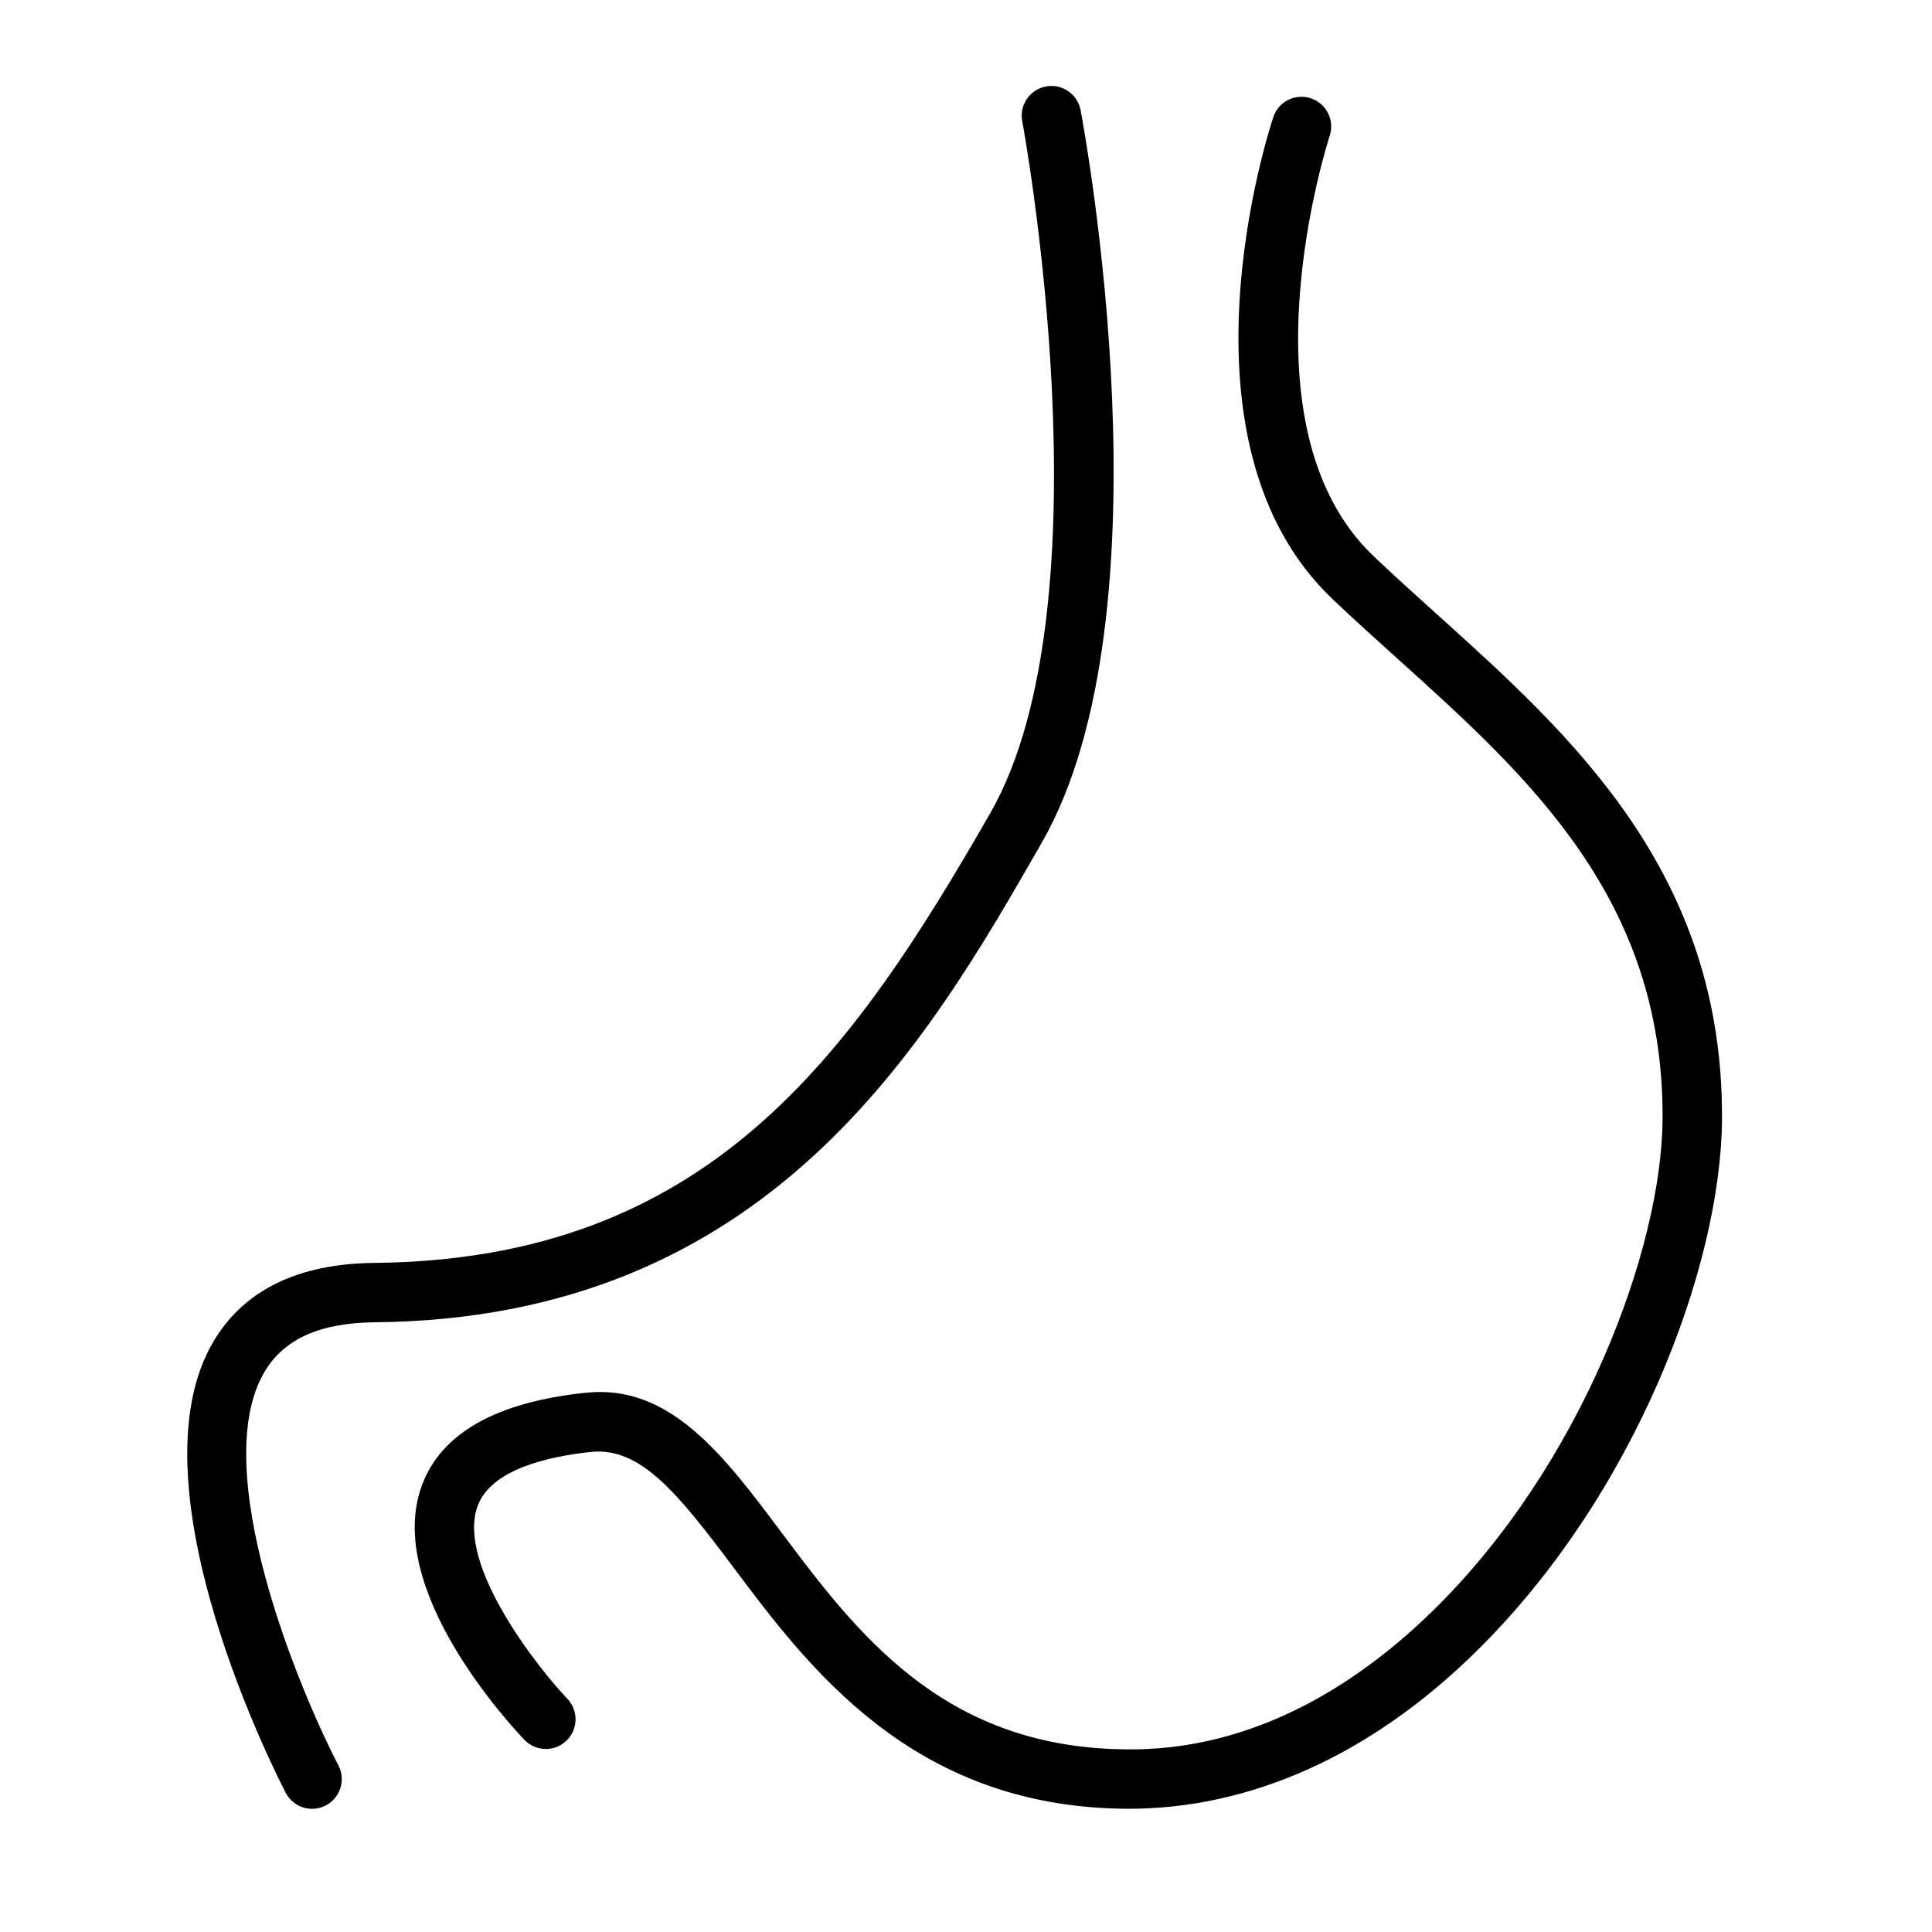
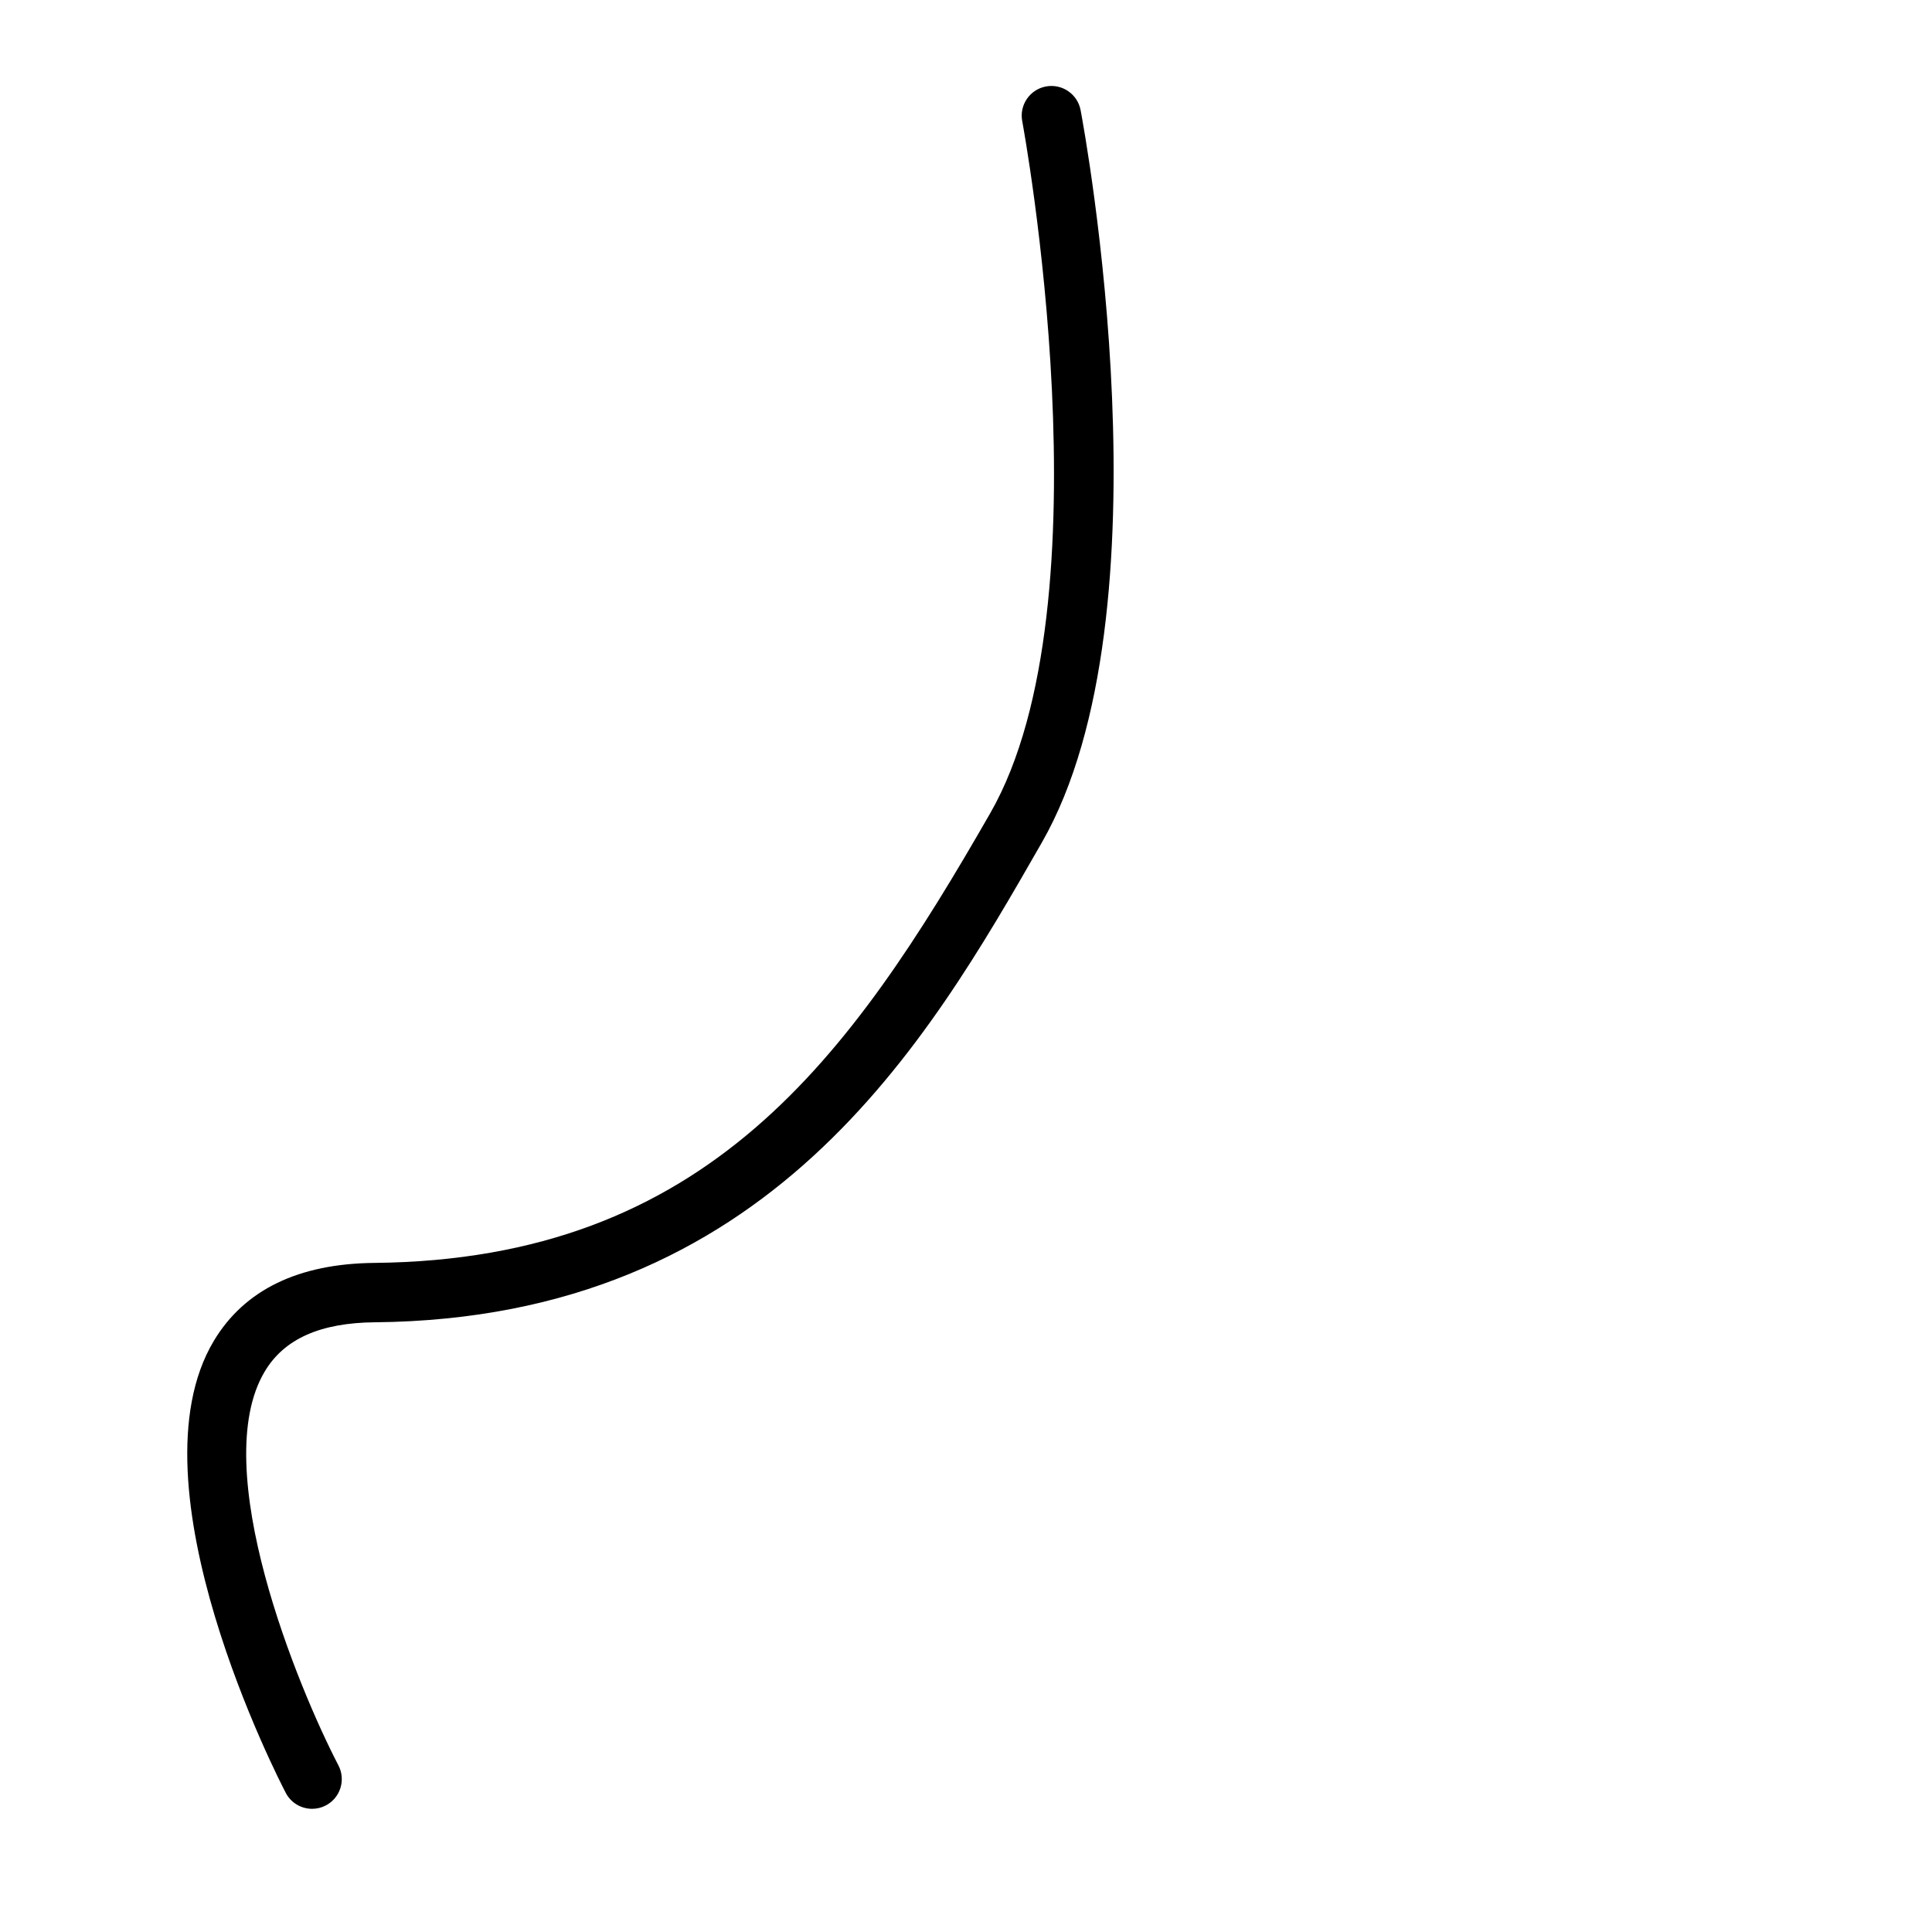
<svg xmlns="http://www.w3.org/2000/svg" fill="#000000" width="800px" height="800px" version="1.1" viewBox="144 144 512 512">
  <g>
-     <path d="m524.88 306.86c-5.742-5.172-11.414-10.293-16.859-15.469-36.547-34.738-11.895-110.62-11.641-111.38 1.367-4.129-0.859-8.586-4.988-9.957-4.129-1.383-8.578 0.852-9.949 4.973-1.168 3.496-28.082 86.125 15.723 127.77 5.543 5.273 11.332 10.484 17.176 15.75 34.711 31.289 70.594 63.629 70.258 121.95-0.199 34.523-21.594 91.934-60.84 130.33-17.473 17.098-45.719 37.586-82.242 36.754-47.953-0.77-70.609-31.02-90.605-57.711-15.066-20.117-29.359-39.207-51.73-36.77-23.715 2.469-38.324 10.746-43.402 24.609-10.047 27.367 23.355 63.344 27.191 67.359 3 3.129 7.981 3.258 11.125 0.246 3.144-3.004 3.25-7.988 0.254-11.133-7.973-8.348-29.449-35.656-23.785-51.055 3.543-9.641 18.402-13.137 30.25-14.375 12.93-1.168 22.656 10.738 37.5 30.559 19.949 26.637 47.277 63.113 102.95 64.016 0.602 0.008 1.199 0.016 1.801 0.016 32.41 0 64.09-14.246 91.703-41.258 42.75-41.812 65.352-102.83 65.574-141.49 0.371-65.379-39.918-101.7-75.465-133.74z" />
    <path d="m243.36 494.42c104.46-1.016 146.24-73.906 176.74-127.14 34.902-60.887 11.293-188.68 10.27-194.09-0.809-4.273-4.926-7.074-9.195-6.273-4.273 0.809-7.082 4.922-6.273 9.195 0.238 1.27 23.555 127.5-8.457 183.35-37.102 64.715-74.984 118.36-163.25 119.22-20.117 0.199-34.426 7.141-42.52 20.648-22.953 38.277 17.32 116.49 19.051 119.79 1.406 2.699 4.144 4.234 6.988 4.234 1.223 0 2.469-0.285 3.629-0.891 3.852-2.008 5.352-6.766 3.344-10.617-10.617-20.395-34.816-78.914-19.504-104.43 5.16-8.613 14.703-12.863 29.172-13z" />
  </g>
</svg>